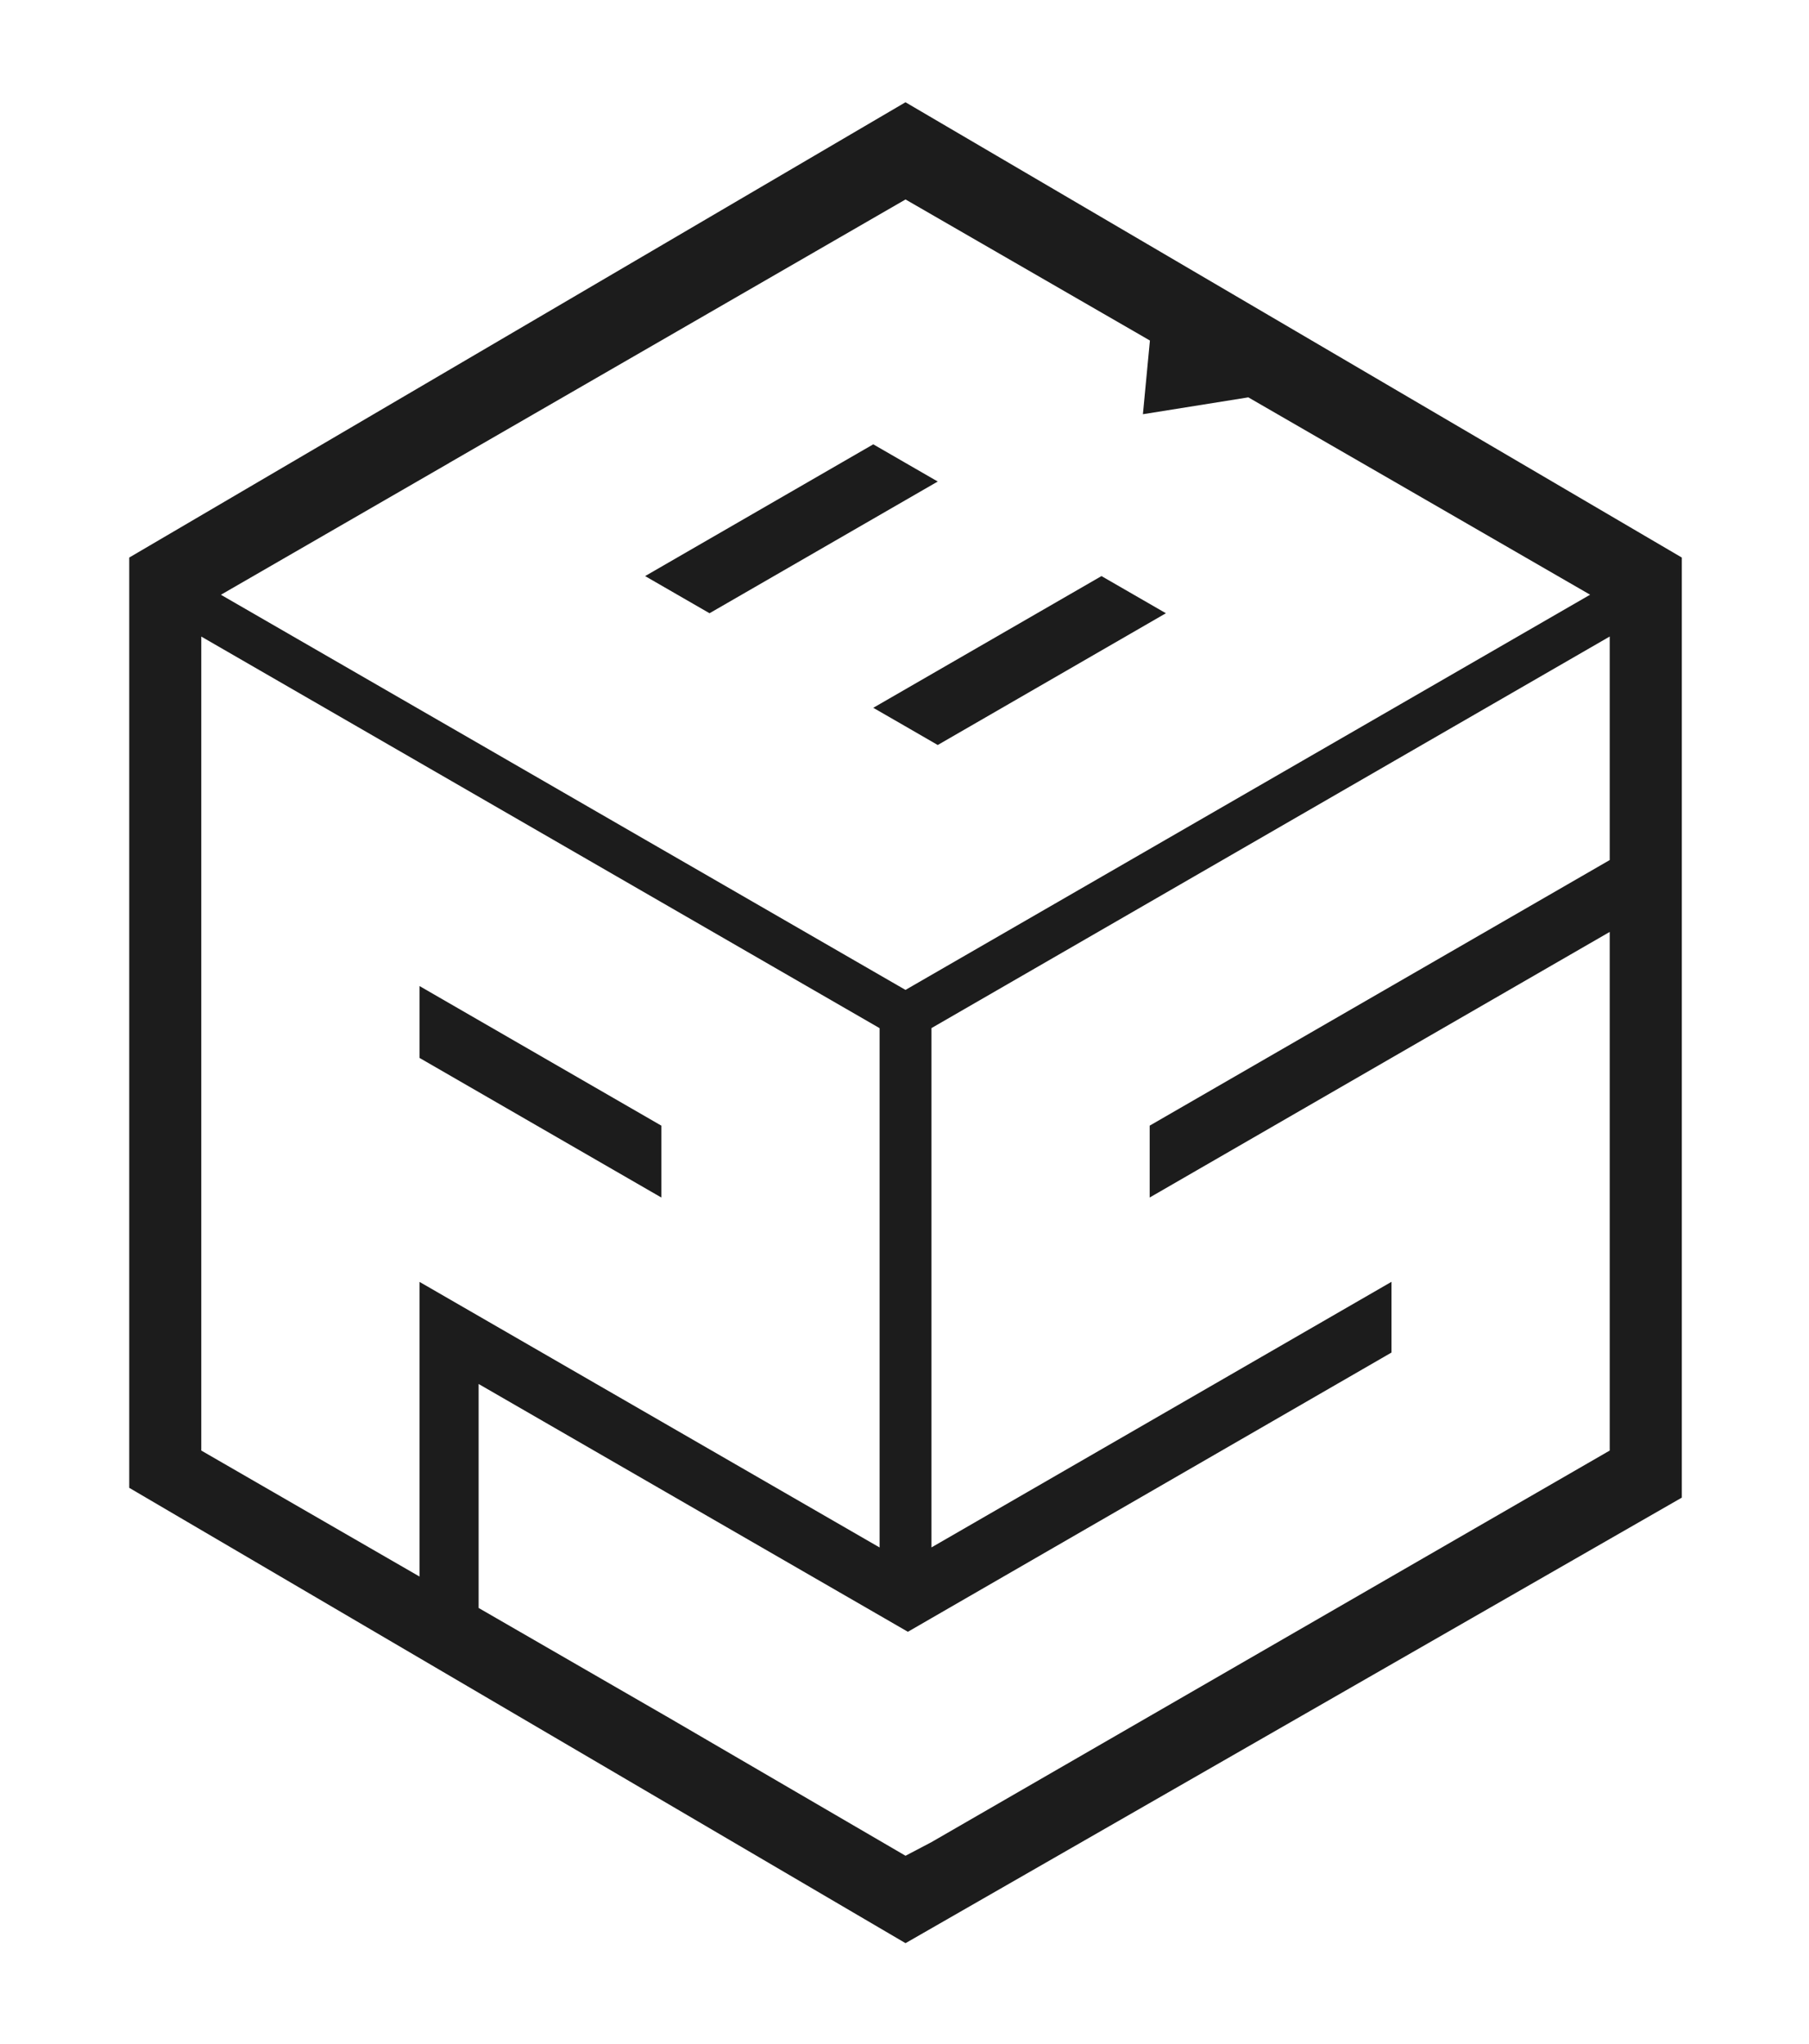
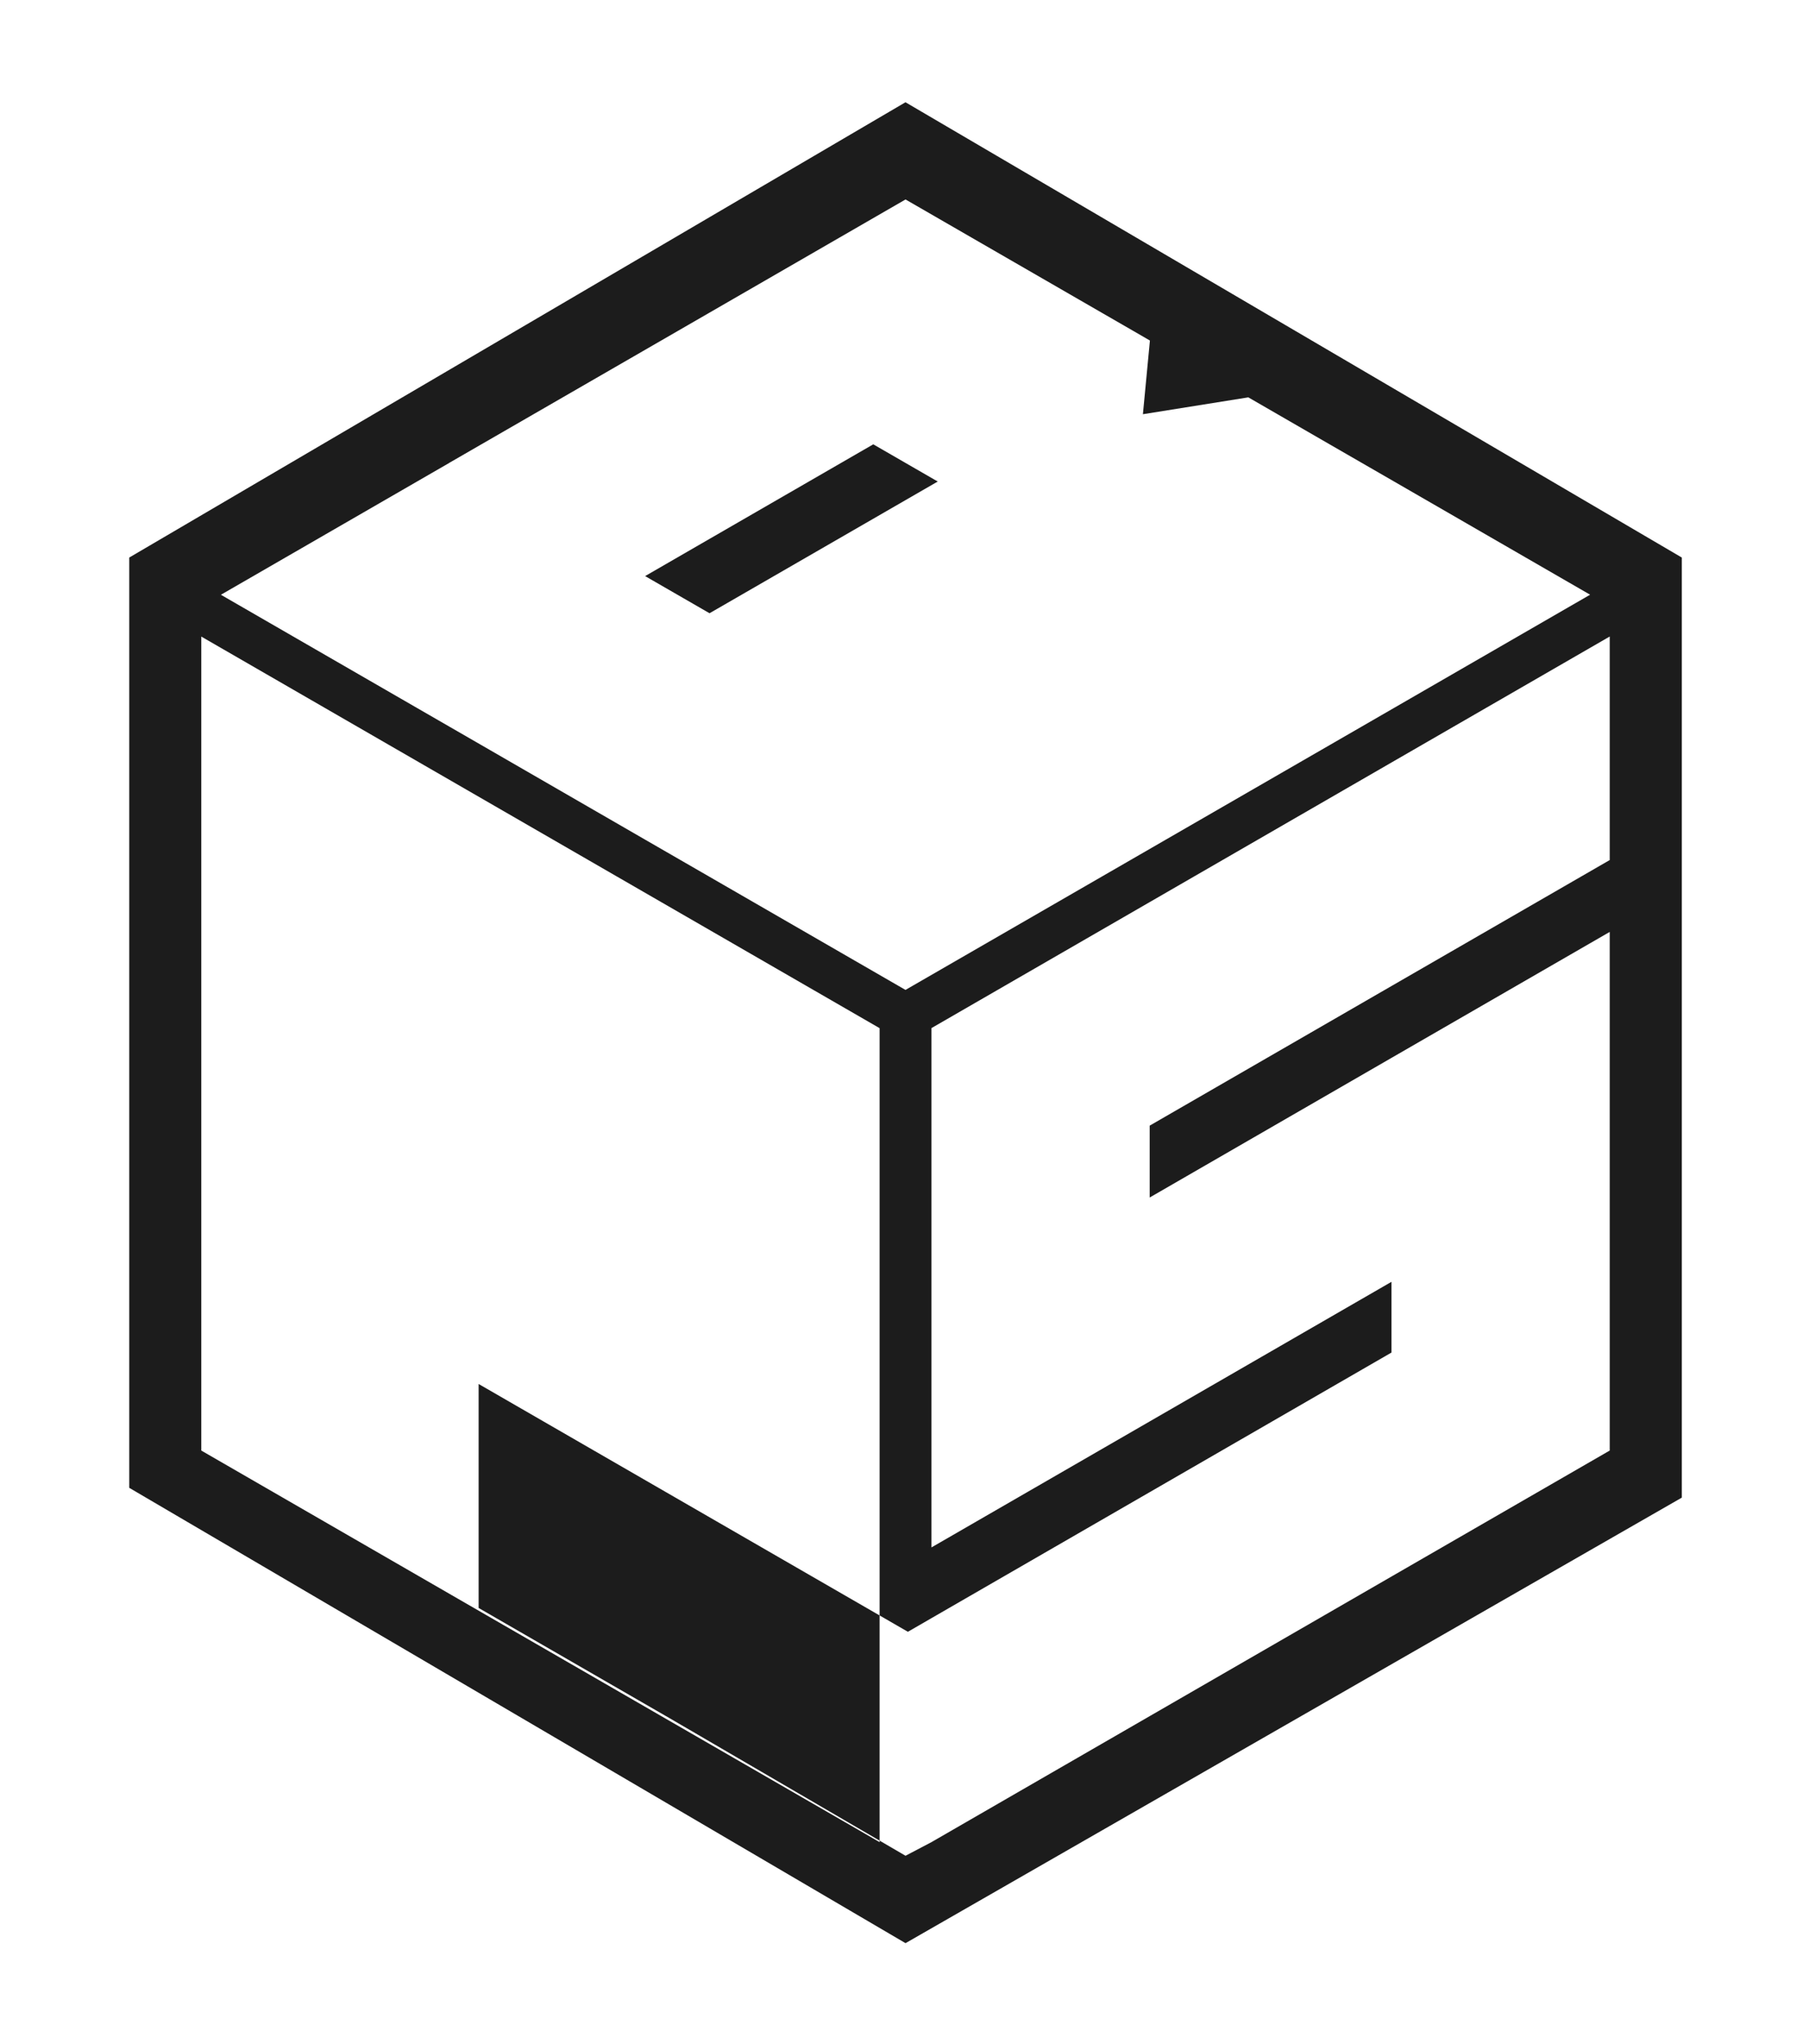
<svg xmlns="http://www.w3.org/2000/svg" id="Layer_2" width="369" height="417" viewBox="0 0 369 417">
  <defs>
    <style>.cls-1{fill:#1c1c1c;}.cls-1,.cls-2{stroke-width:0px;}.cls-2{fill:#fff;filter:url(#drop-shadow-1);}</style>
    <filter id="drop-shadow-1" filterUnits="userSpaceOnUse">
      <feOffset dx="0" dy="0" />
      <feGaussianBlur result="blur" stdDeviation="10" />
      <feFlood flood-color="#000" flood-opacity=".5" />
      <feComposite in2="blur" operator="in" />
      <feComposite in="SourceGraphic" />
    </filter>
  </defs>
  <g id="Layer_1-2">
    <polygon class="cls-2" points="338.96 297.69 338.96 119.57 184.7 30.51 30.45 119.57 30.45 297.69 184.7 386.75 338.96 297.69" />
    <polygon class="cls-1" points="144.73 125.1 191.28 98.23 184.71 94.44 178.13 90.64 131.59 117.52 138.16 121.31 144.73 125.1" />
-     <polygon class="cls-1" points="184.71 148.18 191.28 151.98 237.82 125.1 231.25 121.31 224.68 117.52 178.13 144.39 184.71 148.18" />
-     <polygon class="cls-1" points="134.9 229.63 85.57 201.15 85.57 215.81 134.9 244.29 134.9 229.63" />
-     <path class="cls-1" d="M184.7,20.86L26.36,113.74v189.77l158.35,92.89,158.35-90.89V113.74L184.7,20.86ZM91.61,94.44l46.55-26.87,46.55-26.88,39.98,23.08,6.57,3.79,3.3,1.91-1.43,15.03,21.5-3.44,16.6,9.59,6.57,3.79,6.57,3.79,39.98,23.09-46.55,26.88-46.55,26.87-46.55,26.87-39.98-23.08-6.57-3.79-6.57-3.79-33.4-19.29-6.57-3.79-6.57-3.79-39.98-23.08,46.55-26.88ZM85.57,321.61l-44.51-25.7v-166.05l44.51,25.7,49.33,28.48,44.52,25.7v105.94l-44.52-25.7-49.33-28.48v60.11ZM135.86,350.09l-38.23-22.07v-45.69l38.23,22.07,44.52,25.7,4.81,2.78,4.81-2.78,44.51-25.7,49.32-28.48v-14.43l-49.32,28.48-44.51,25.7v-105.94l44.51-25.7,49.32-28.48,44.52-25.7v45.6l-44.52,25.7-49.32,28.48v14.66l49.32-28.48,44.52-25.7v105.8l-44.52,25.7-49.32,28.48-44.51,25.7-5.29,2.78-48.84-28.48Z" />
+     <path class="cls-1" d="M184.7,20.86L26.36,113.74v189.77l158.35,92.89,158.35-90.89V113.74L184.7,20.86ZM91.61,94.44l46.55-26.87,46.55-26.88,39.98,23.08,6.57,3.79,3.3,1.91-1.43,15.03,21.5-3.44,16.6,9.59,6.57,3.79,6.57,3.79,39.98,23.09-46.55,26.88-46.55,26.87-46.55,26.87-39.98-23.08-6.57-3.79-6.57-3.79-33.4-19.29-6.57-3.79-6.57-3.79-39.98-23.08,46.55-26.88ZM85.57,321.61l-44.51-25.7v-166.05l44.51,25.7,49.33,28.48,44.52,25.7v105.94v60.11ZM135.86,350.09l-38.23-22.07v-45.69l38.23,22.07,44.52,25.7,4.81,2.78,4.81-2.78,44.51-25.7,49.32-28.48v-14.43l-49.32,28.48-44.51,25.7v-105.94l44.51-25.7,49.32-28.48,44.52-25.7v45.6l-44.52,25.7-49.32,28.48v14.66l49.32-28.48,44.52-25.7v105.8l-44.52,25.7-49.32,28.48-44.51,25.7-5.29,2.78-48.84-28.48Z" />
  </g>
</svg>